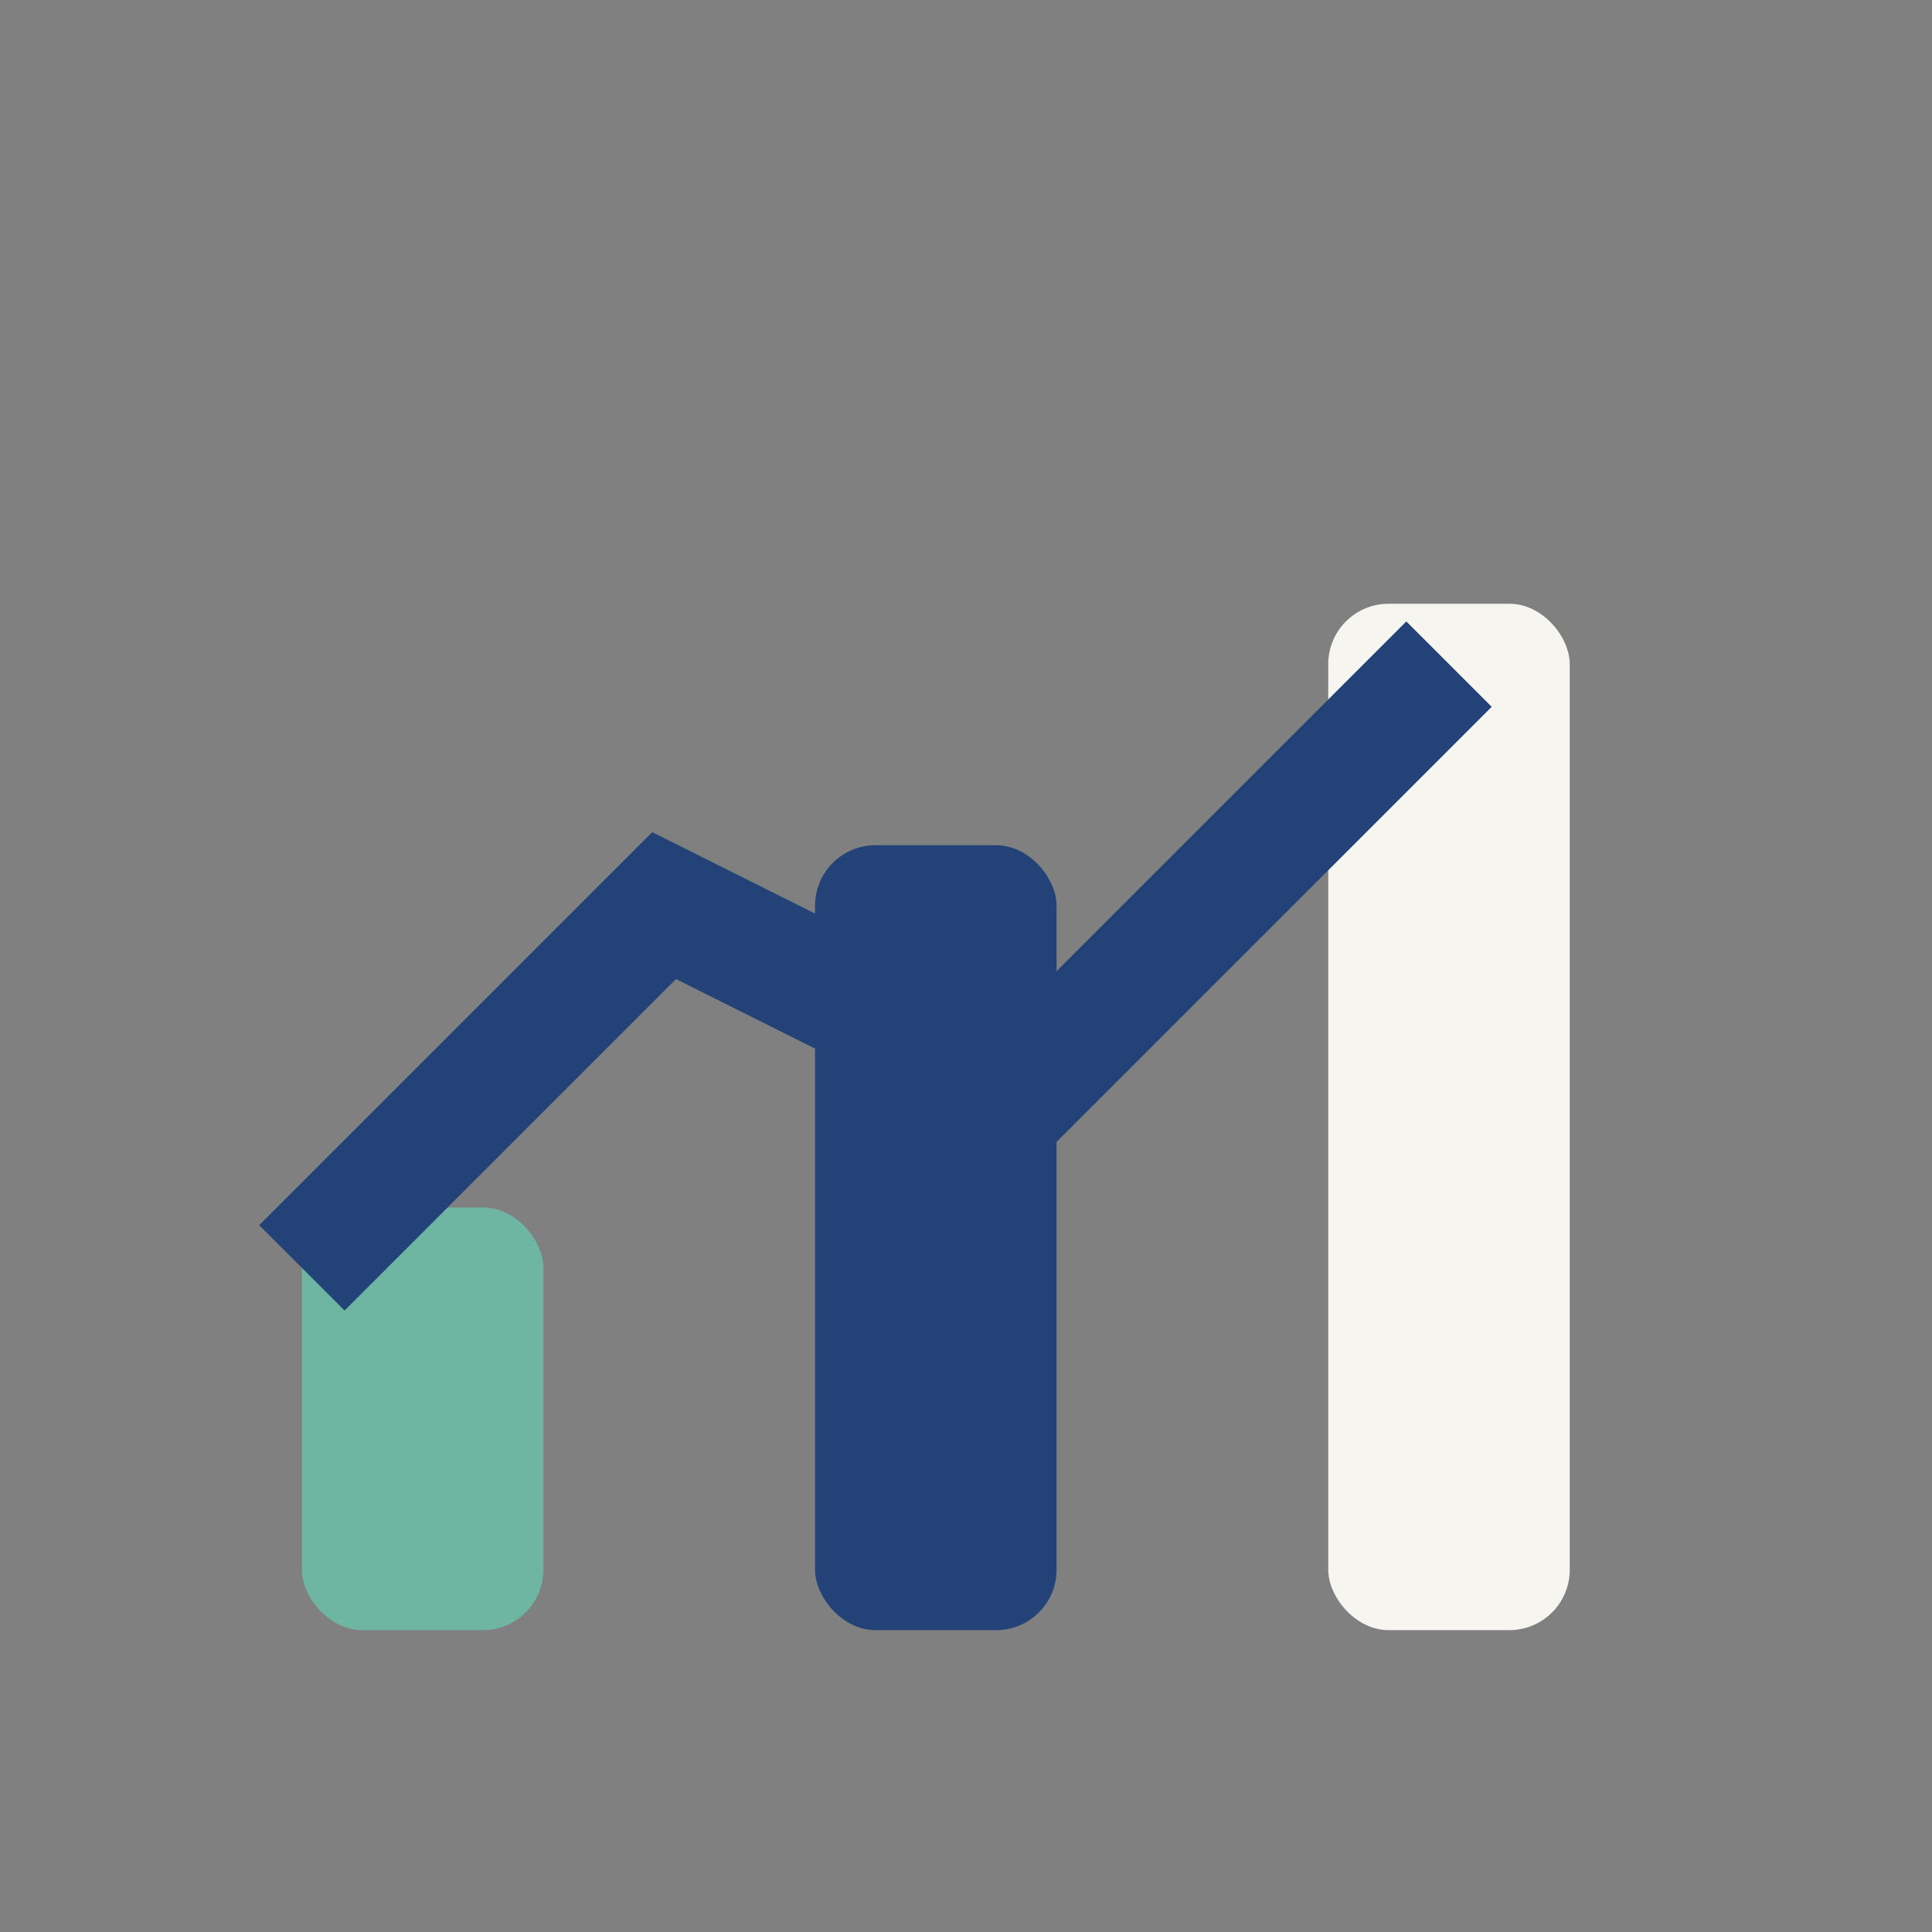
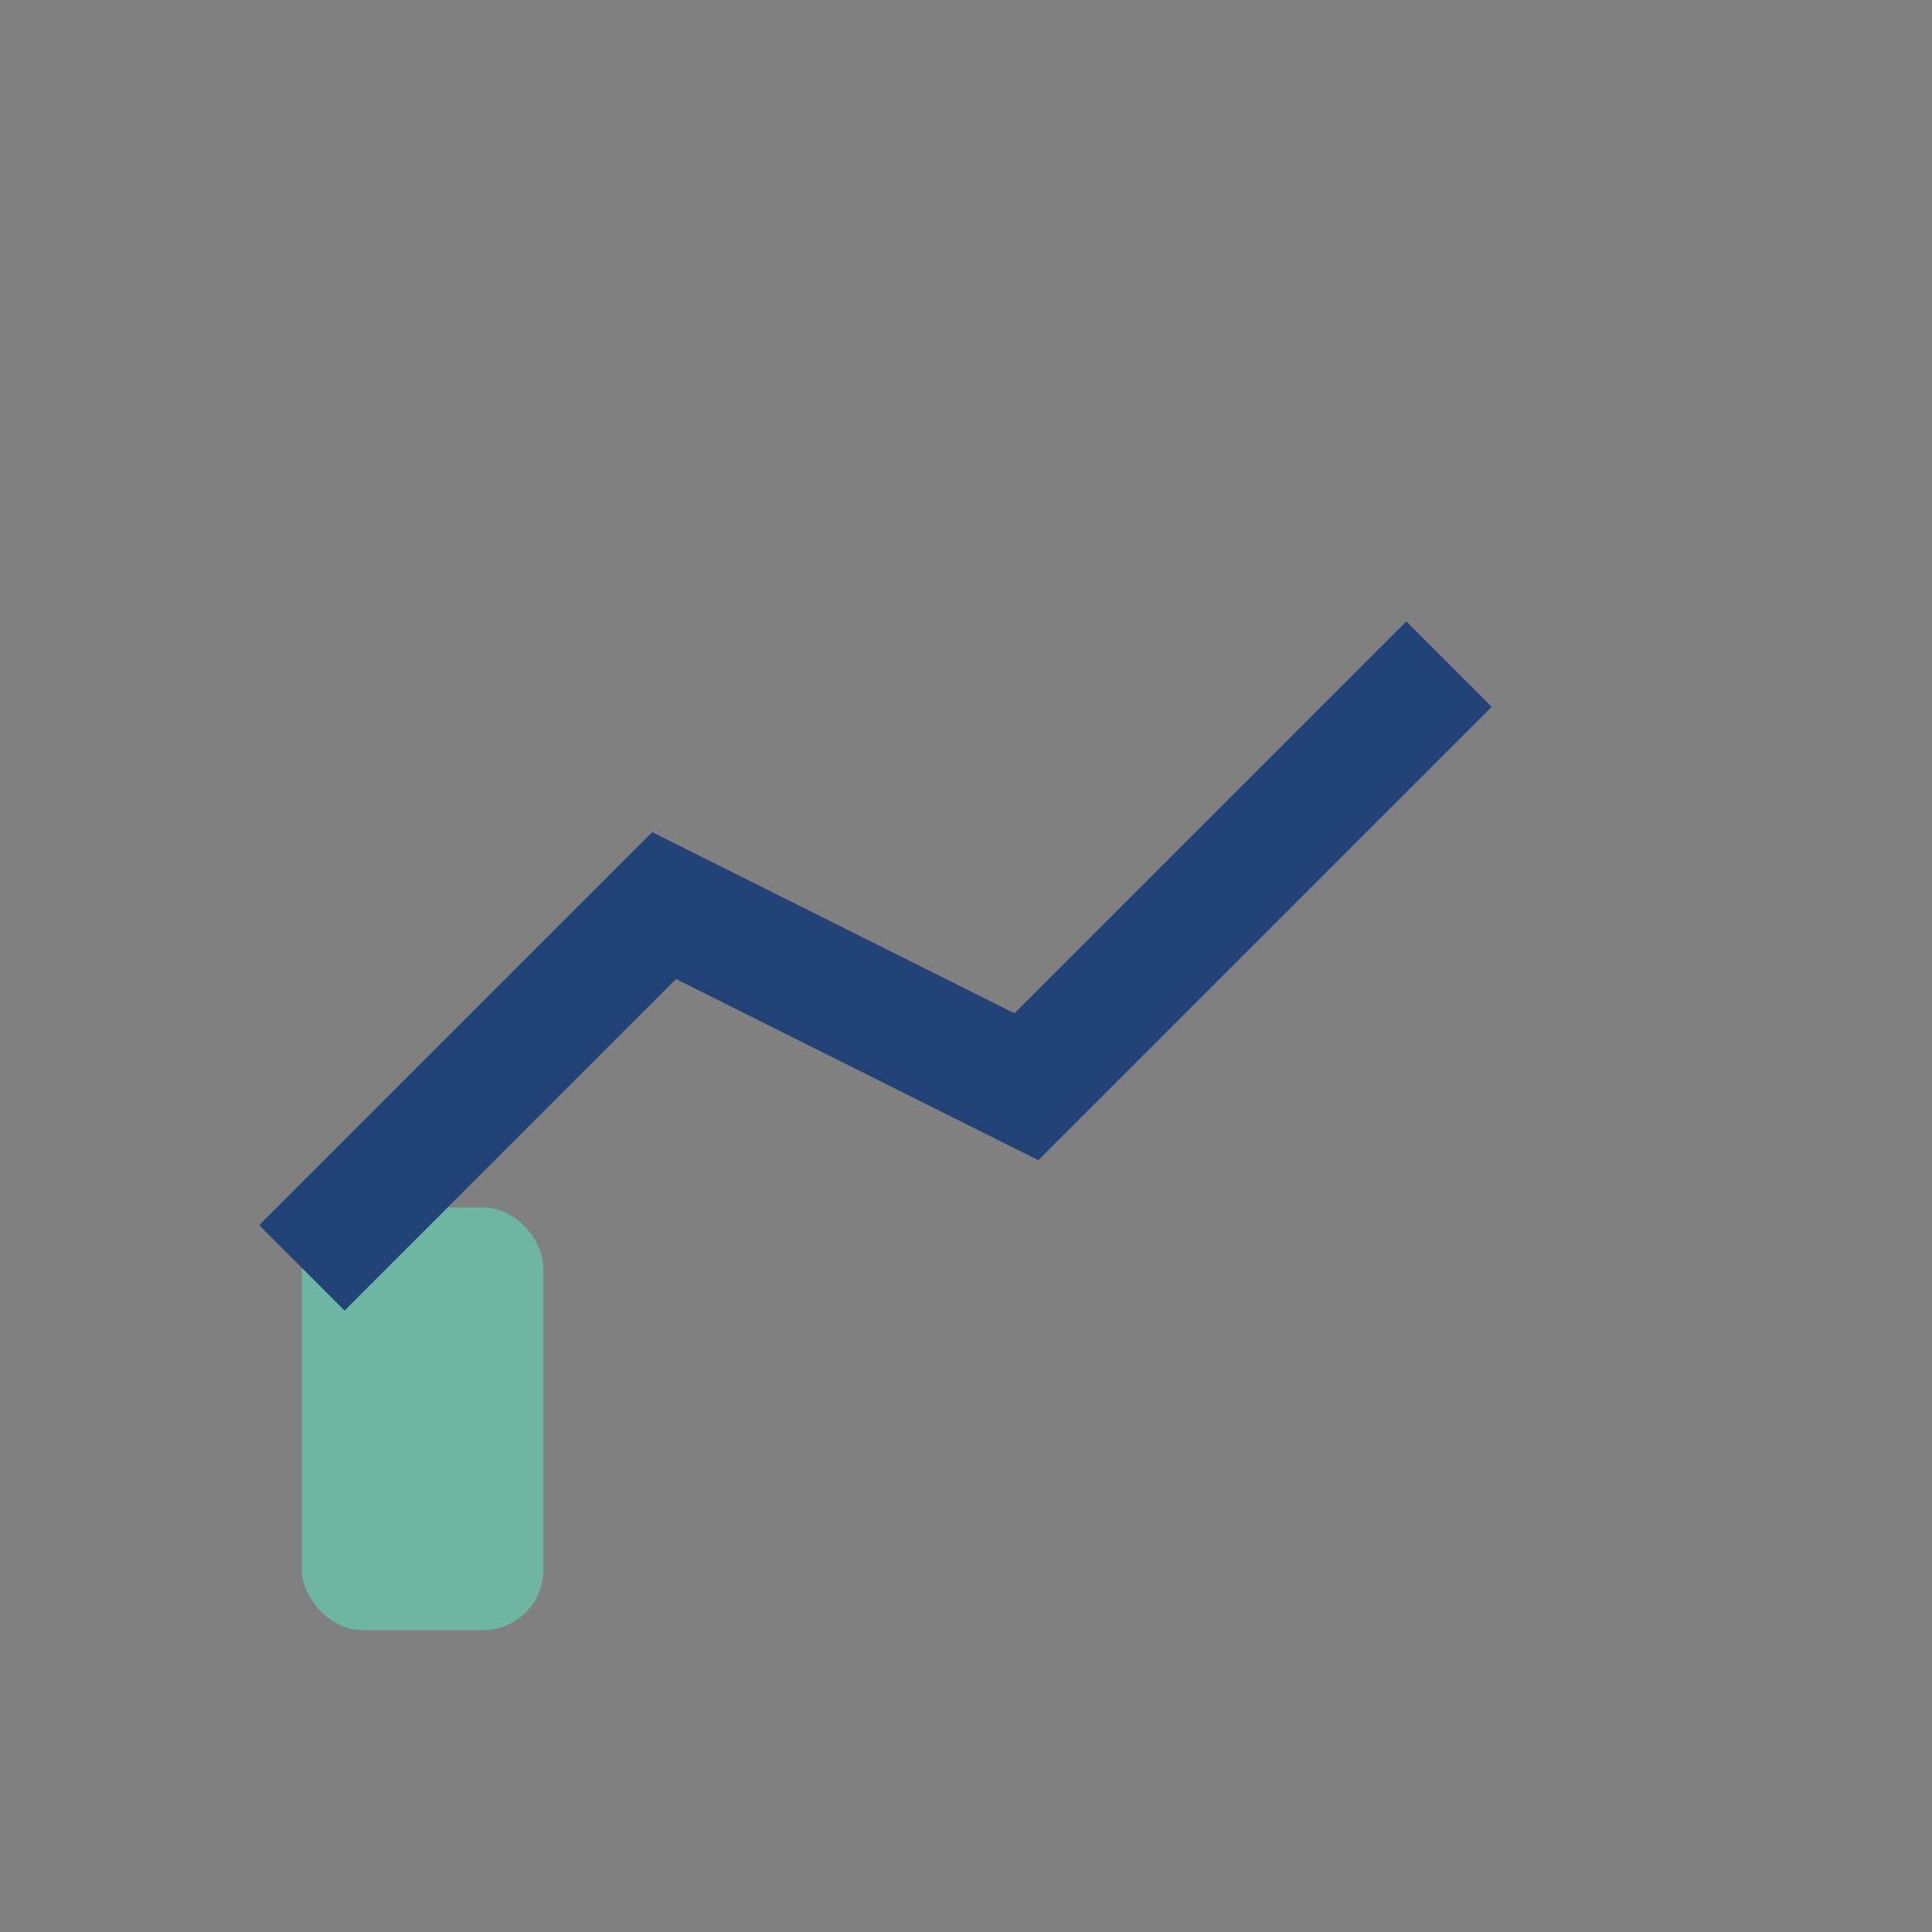
<svg xmlns="http://www.w3.org/2000/svg" width="32" height="32" viewBox="0 0 32 32">
  <rect x="0" y="0" width="32" height="32" fill="#808080" stroke="none" />
  <rect x="5" y="20" width="4" height="7" rx="1" fill="#6FB6A2" />
-   <rect x="13.5" y="14" width="4" height="13" rx="1" fill="#234278" />
-   <rect x="22" y="10" width="4" height="17" rx="1" fill="#F7F5F0" />
  <path d="M5 21l6-6 6 3 7-7" stroke="#234278" stroke-width="2" fill="none" />
</svg>